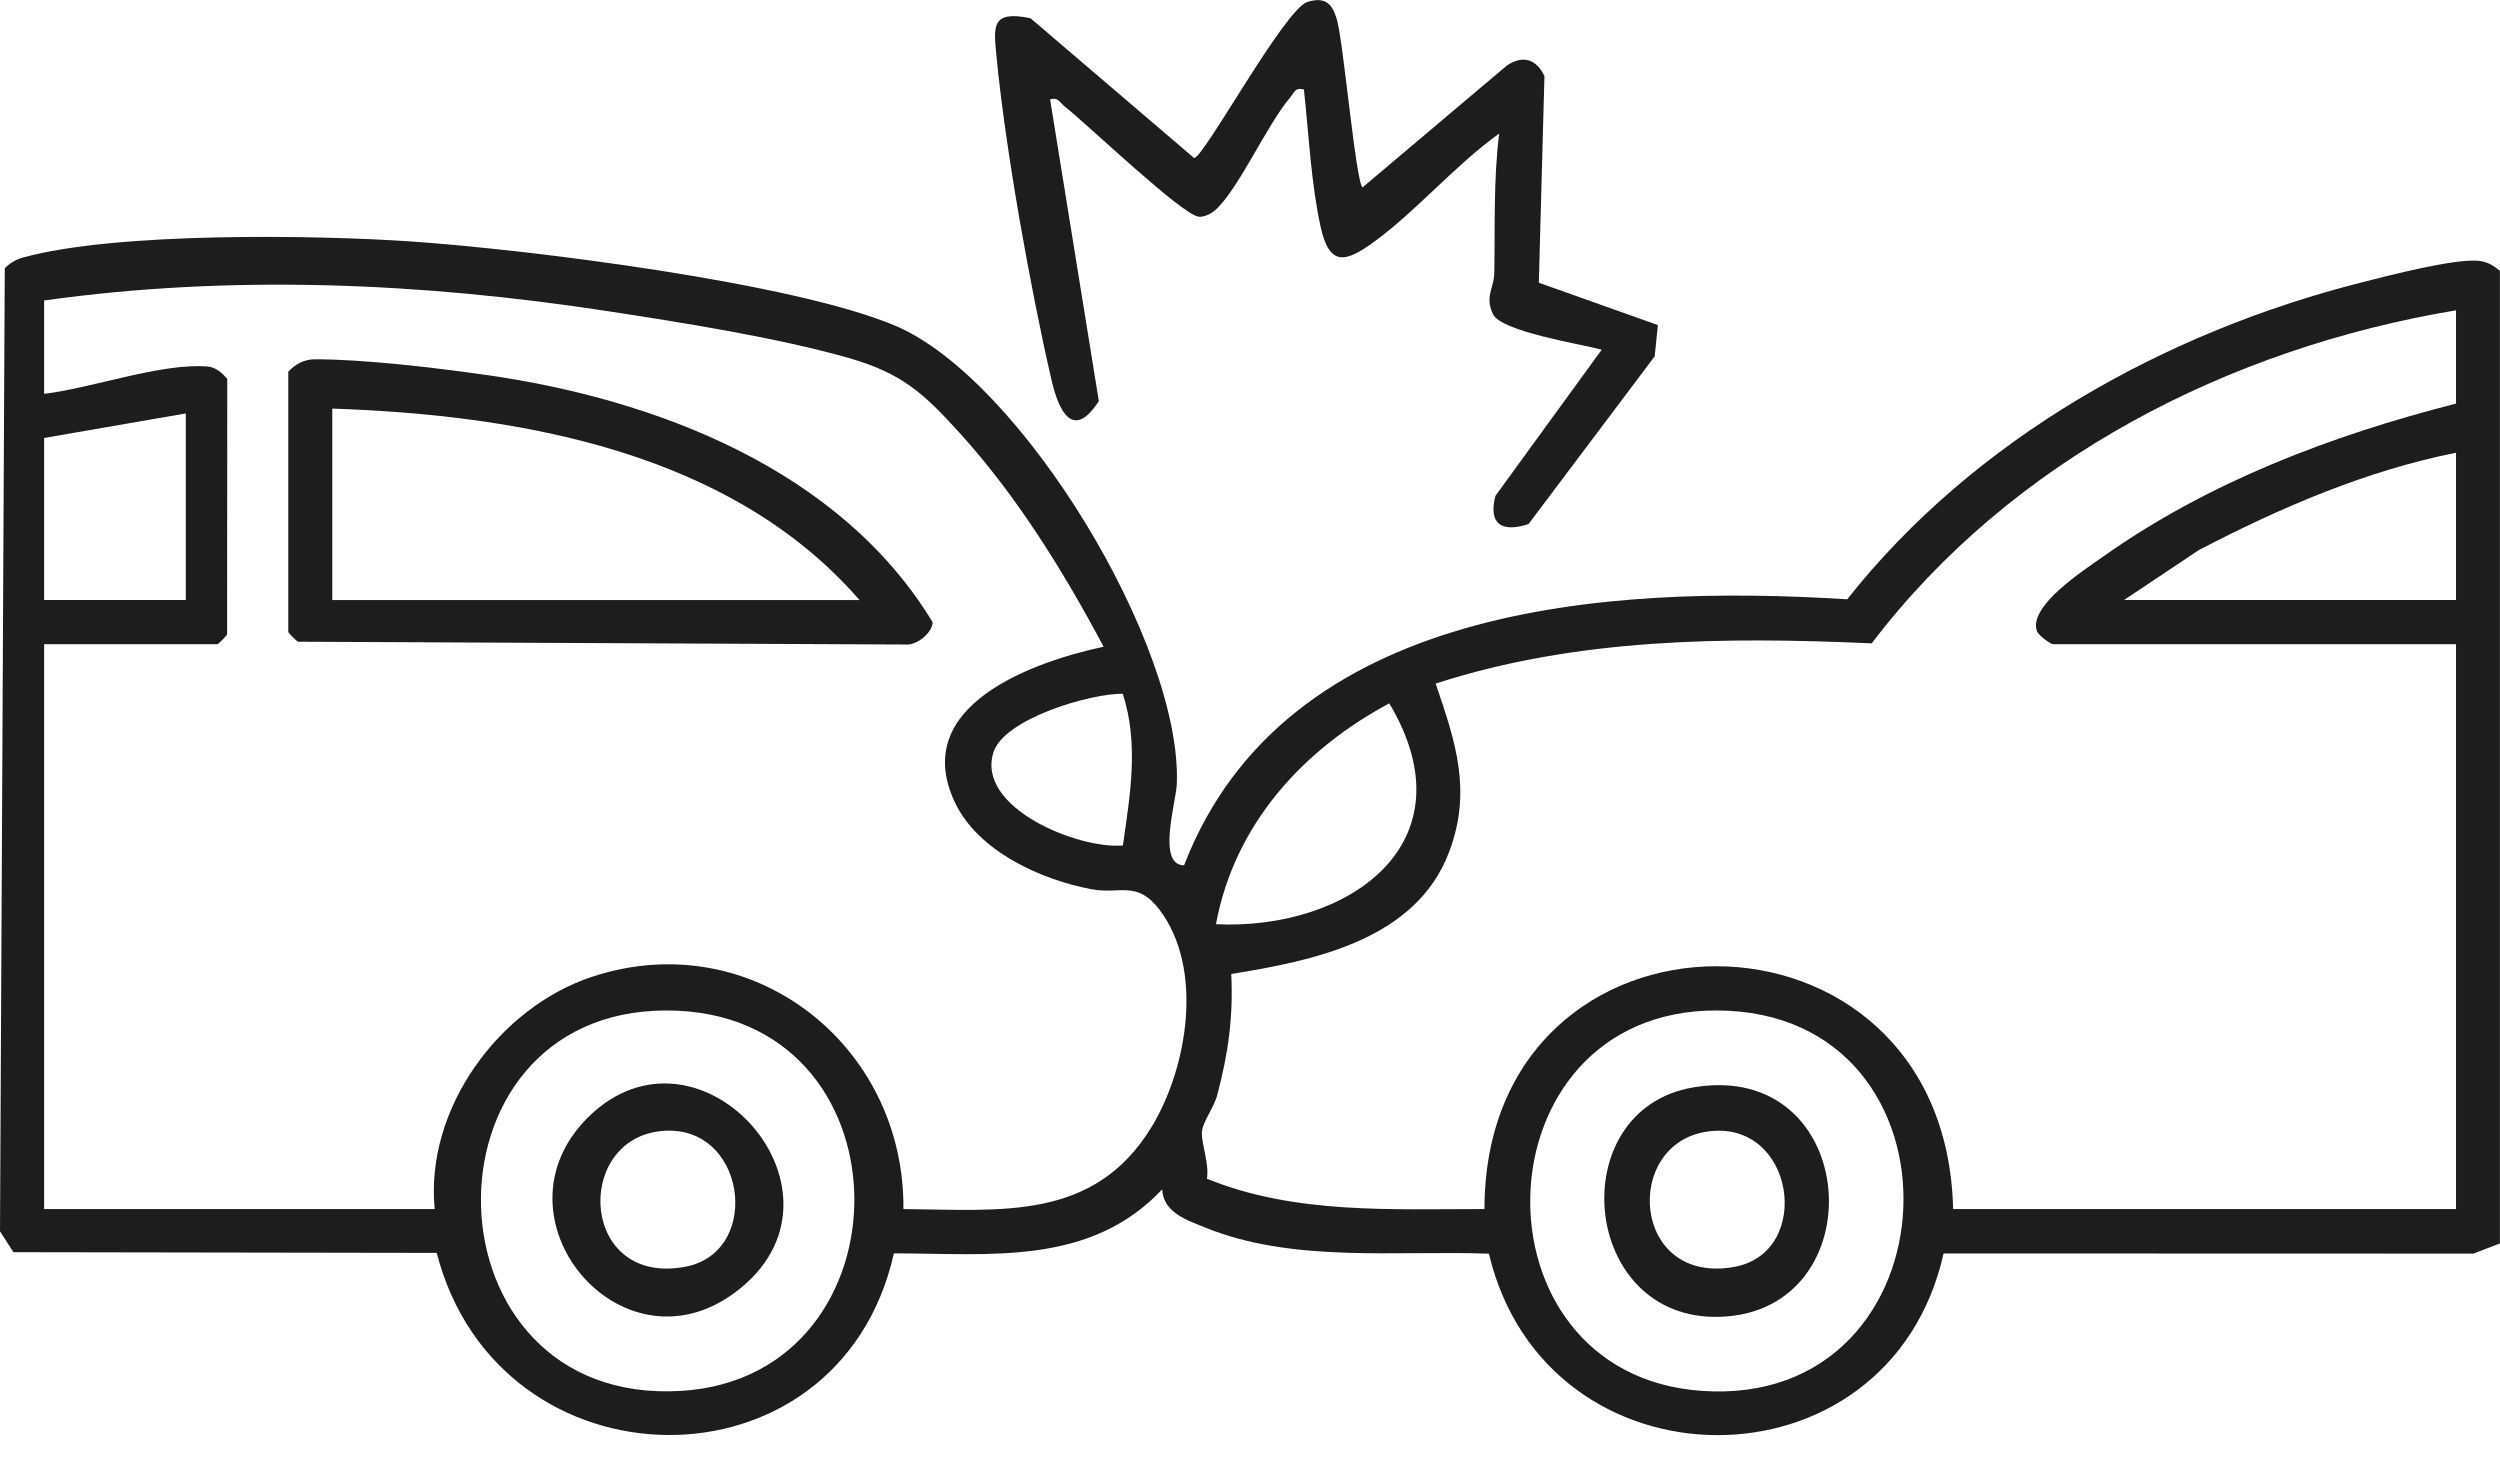
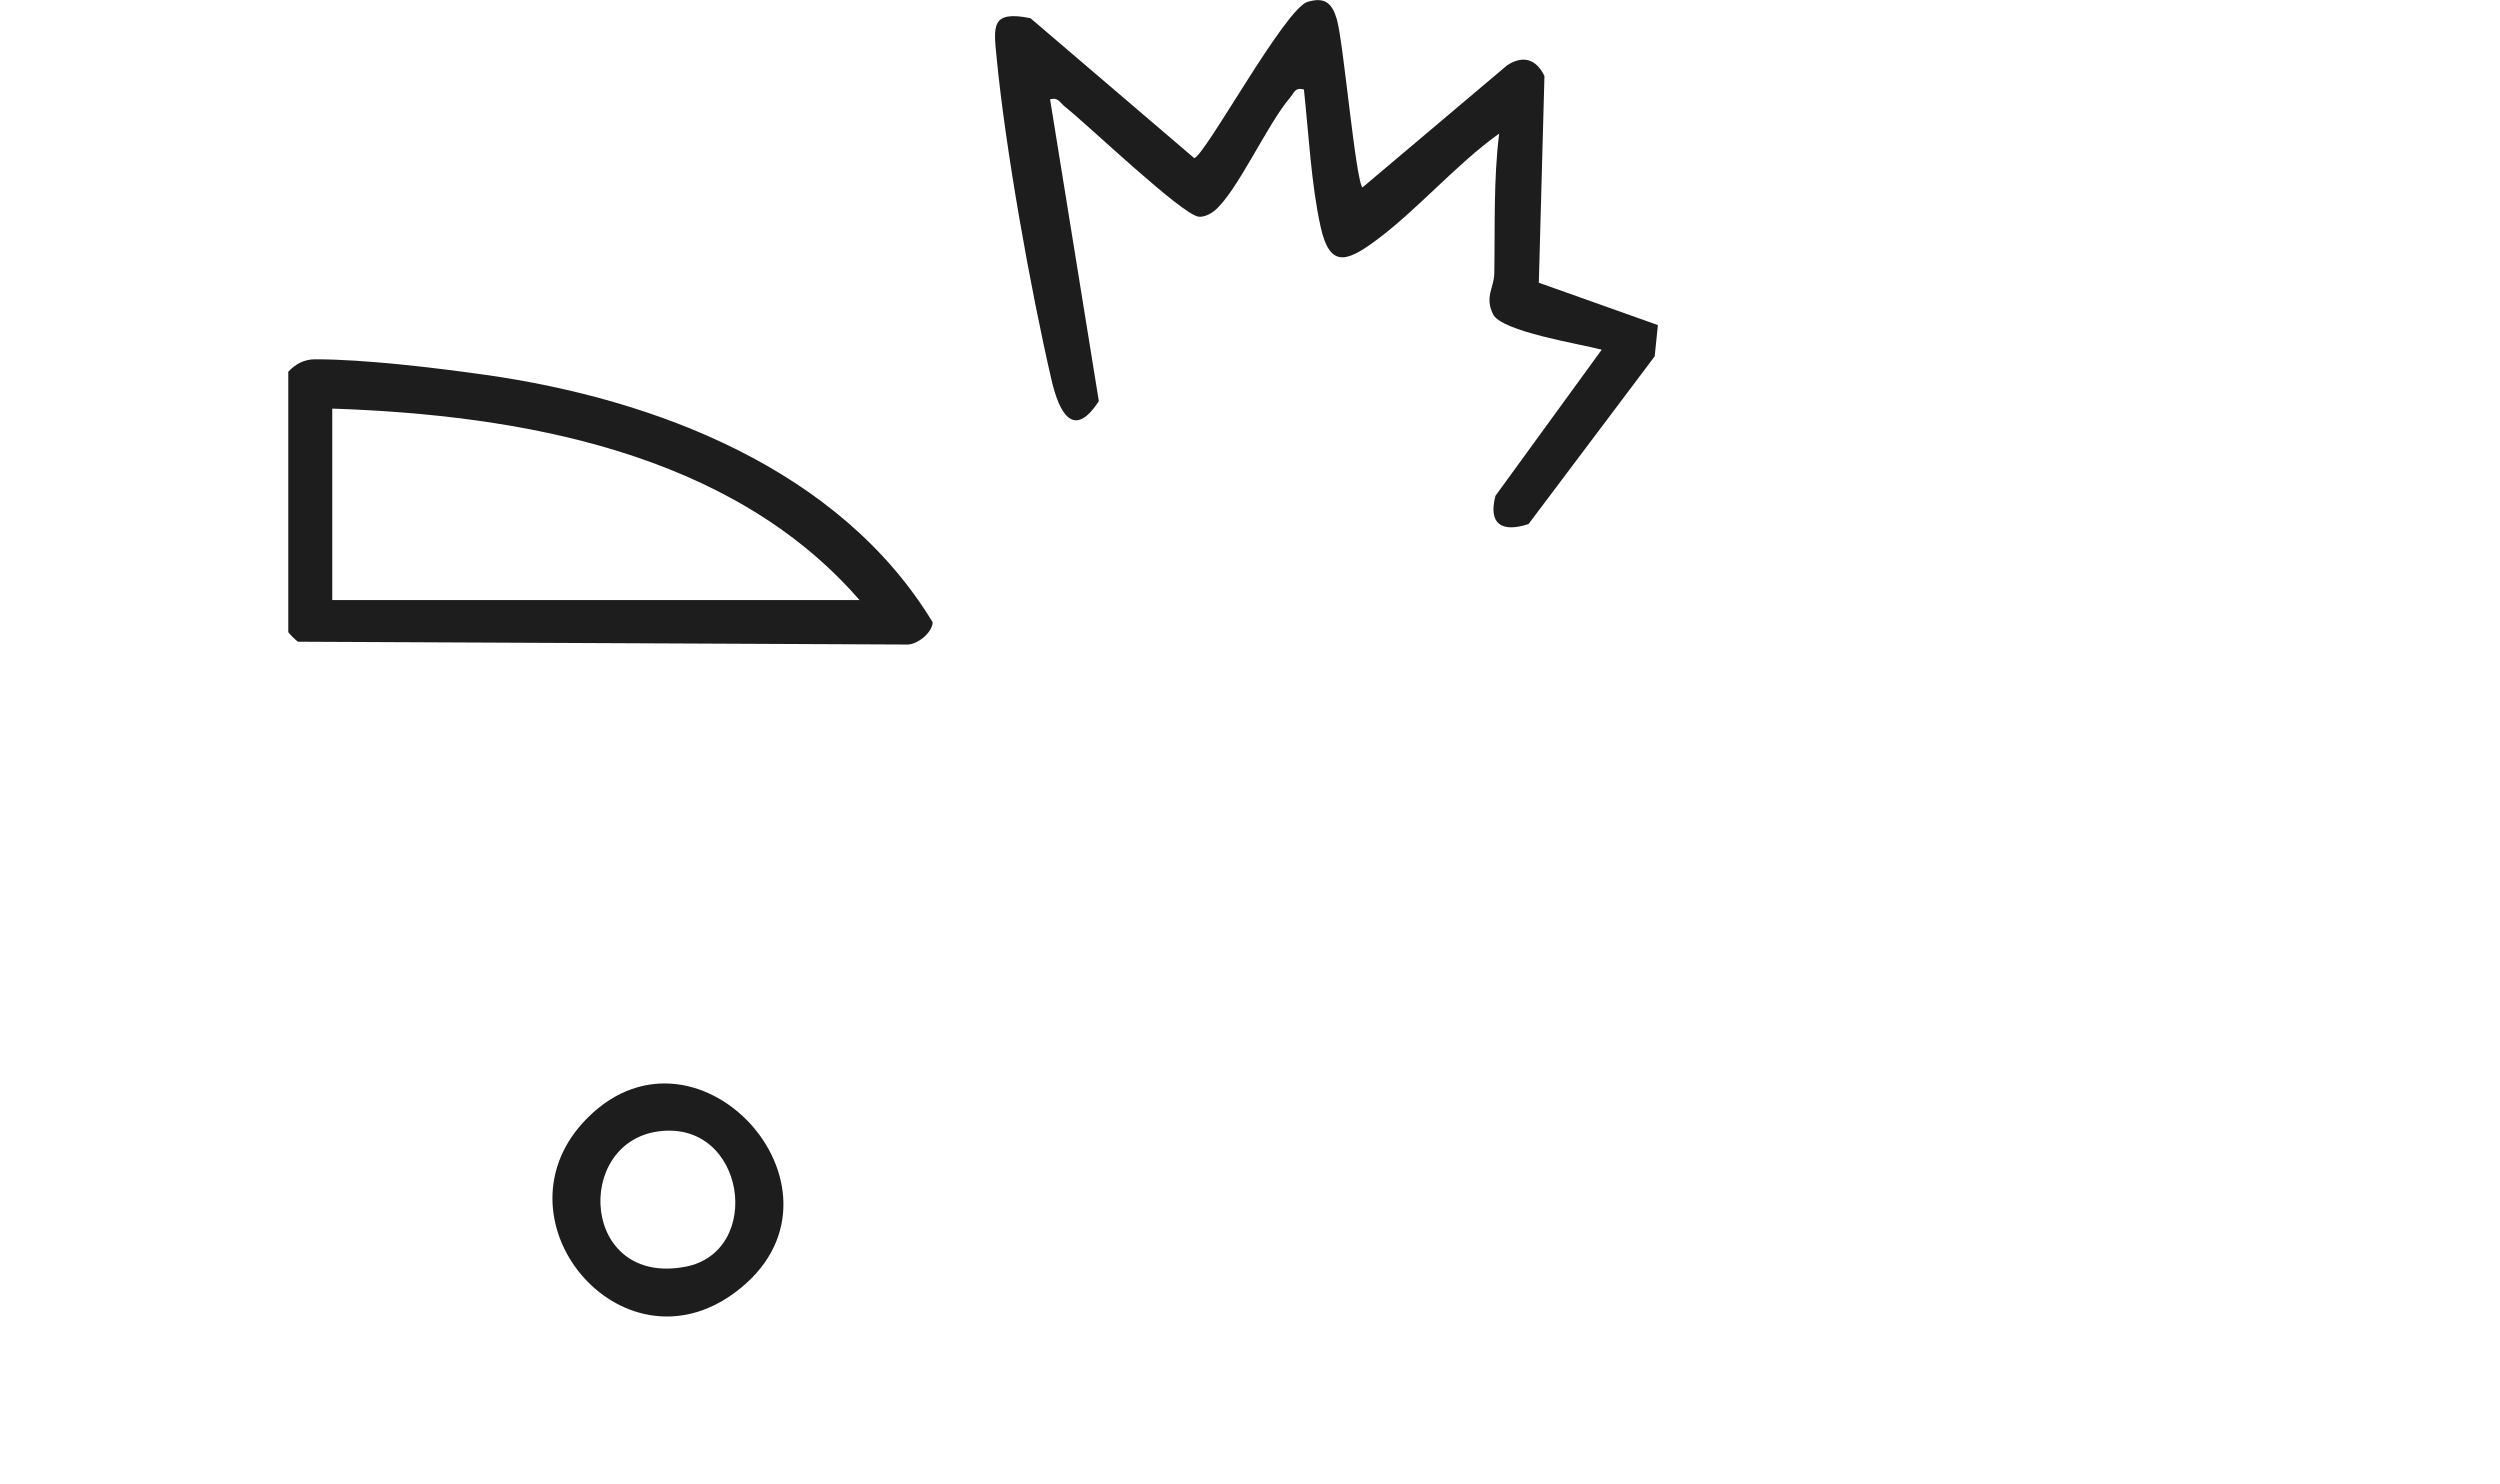
<svg xmlns="http://www.w3.org/2000/svg" width="32" height="19" viewBox="0 0 32 19" fill="none">
  <g clip-path="url(#clip0_1932_4350)">
-     <path d="M32 15.916L31.66 16.046L24.878 16.044C24.183 19.151 19.792 19.138 19.058 16.047C17.874 16.004 16.545 16.169 15.423 15.711C15.195 15.618 14.892 15.523 14.876 15.224C13.95 16.207 12.671 16.044 11.442 16.043C10.738 19.173 6.383 19.115 5.59 16.037L0.172 16.028L0 15.761L0.061 3.433C0.129 3.366 0.206 3.32 0.298 3.295C1.485 2.97 4.019 3.005 5.283 3.092C6.768 3.196 10.154 3.616 11.461 4.17C13.075 4.853 15.137 8.269 15.063 10.038C15.053 10.269 14.806 11.074 15.156 11.076C16.449 7.731 20.584 7.479 23.644 7.671C25.271 5.613 27.715 4.25 30.236 3.613C30.577 3.526 31.412 3.31 31.72 3.338C31.836 3.349 31.913 3.395 31.999 3.468V15.916H32ZM0.565 3.846V5.041C1.171 4.97 2.072 4.641 2.662 4.692C2.76 4.701 2.849 4.775 2.909 4.852L2.907 8.119C2.893 8.149 2.793 8.246 2.783 8.246H0.565V15.476H5.564C5.439 14.192 6.388 12.897 7.578 12.503C9.609 11.831 11.581 13.363 11.564 15.476C12.811 15.486 14.002 15.634 14.739 14.427C15.202 13.666 15.412 12.398 14.842 11.645C14.554 11.265 14.338 11.45 13.977 11.383C13.326 11.262 12.513 10.896 12.218 10.261C11.646 9.032 13.214 8.474 14.126 8.278C13.614 7.315 13.018 6.352 12.284 5.542C11.821 5.031 11.543 4.777 10.863 4.582C9.953 4.322 8.722 4.127 7.774 3.982C5.391 3.617 2.958 3.511 0.566 3.846L0.565 3.846ZM31.437 3.972C28.545 4.454 25.753 5.872 23.958 8.235C22.081 8.151 20.177 8.166 18.376 8.75C18.631 9.496 18.844 10.121 18.549 10.904C18.125 12.033 16.809 12.298 15.76 12.467C15.787 13.022 15.721 13.484 15.581 14.016C15.539 14.177 15.389 14.365 15.384 14.498C15.38 14.651 15.48 14.9 15.449 15.088C16.57 15.545 17.812 15.475 19.001 15.476C19.006 11.337 24.905 11.327 25 15.476H31.437V8.246H26.282C26.248 8.246 26.093 8.135 26.072 8.078C25.961 7.755 26.676 7.297 26.918 7.126C28.268 6.169 29.843 5.573 31.437 5.166V3.972ZM2.378 5.292L0.565 5.606V7.68H2.378V5.292ZM31.437 5.795C30.28 6.026 29.186 6.499 28.145 7.041L27.188 7.68H31.437V5.794V5.795ZM14.372 8.88C13.955 8.875 12.854 9.2 12.717 9.627C12.486 10.344 13.814 10.873 14.373 10.822C14.466 10.17 14.579 9.525 14.372 8.881V8.88ZM15.564 11.83C17.249 11.91 18.855 10.801 17.783 9.003C16.672 9.598 15.802 10.553 15.564 11.83ZM8.533 12.934C5.278 12.932 5.389 18.011 8.724 17.803C11.707 17.618 11.701 12.935 8.533 12.934ZM21.97 12.934C18.886 12.932 18.766 17.59 21.779 17.803C25.091 18.038 25.293 12.936 21.97 12.934Z" fill="#1D1D1D" />
    <path d="M17.439 2.4L19.29 0.837C19.495 0.701 19.667 0.758 19.769 0.974L19.697 3.619L21.221 4.161L21.18 4.561L19.565 6.708C19.224 6.82 19.046 6.71 19.142 6.346L20.502 4.476C20.227 4.402 19.218 4.245 19.11 4.021C19.002 3.797 19.123 3.686 19.127 3.5C19.137 2.9 19.116 2.306 19.189 1.71C18.634 2.106 18.133 2.697 17.594 3.091C17.229 3.358 17.019 3.42 16.905 2.908C16.783 2.362 16.751 1.707 16.69 1.145C16.573 1.117 16.569 1.184 16.513 1.249C16.219 1.592 15.838 2.452 15.547 2.696C15.494 2.74 15.415 2.779 15.346 2.774C15.136 2.758 13.91 1.583 13.629 1.364C13.566 1.315 13.549 1.242 13.441 1.271L14.065 5.134C13.738 5.64 13.554 5.272 13.46 4.866C13.191 3.706 12.869 1.907 12.756 0.73C12.718 0.339 12.682 0.129 13.19 0.233L15.285 2.023C15.408 2.021 16.445 0.112 16.736 0.024C16.959 -0.043 17.052 0.041 17.112 0.249C17.197 0.543 17.354 2.338 17.442 2.402L17.439 2.4Z" fill="#1D1D1D" />
    <path d="M3.69 4.758C3.782 4.659 3.894 4.599 4.033 4.599C4.66 4.598 5.578 4.708 6.213 4.798C8.389 5.106 10.752 6.006 11.938 7.965C11.934 8.101 11.735 8.26 11.599 8.25L3.817 8.214C3.787 8.2 3.69 8.1 3.69 8.089V4.758ZM11.002 7.681C9.353 5.782 6.654 5.312 4.253 5.23V7.681H11.002Z" fill="#1D1D1D" />
    <path d="M7.525 14.304C8.958 12.881 11.095 15.292 9.408 16.544C7.944 17.632 6.24 15.58 7.525 14.304ZM8.426 14.482C7.342 14.63 7.44 16.463 8.769 16.215C9.783 16.026 9.545 14.329 8.426 14.482Z" fill="#1D1D1D" />
-     <path d="M21.671 13.919C23.824 13.552 24.021 16.785 22.022 16.855C20.229 16.918 19.991 14.207 21.671 13.919ZM21.861 14.483C20.76 14.635 20.885 16.461 22.205 16.215C23.216 16.026 22.973 14.329 21.861 14.483Z" fill="#1D1D1D" />
  </g>
  <defs>
    <clipPath id="clip0_1932_4350">
      <rect width="32" height="18.37" fill="white" />
    </clipPath>
  </defs>
</svg>